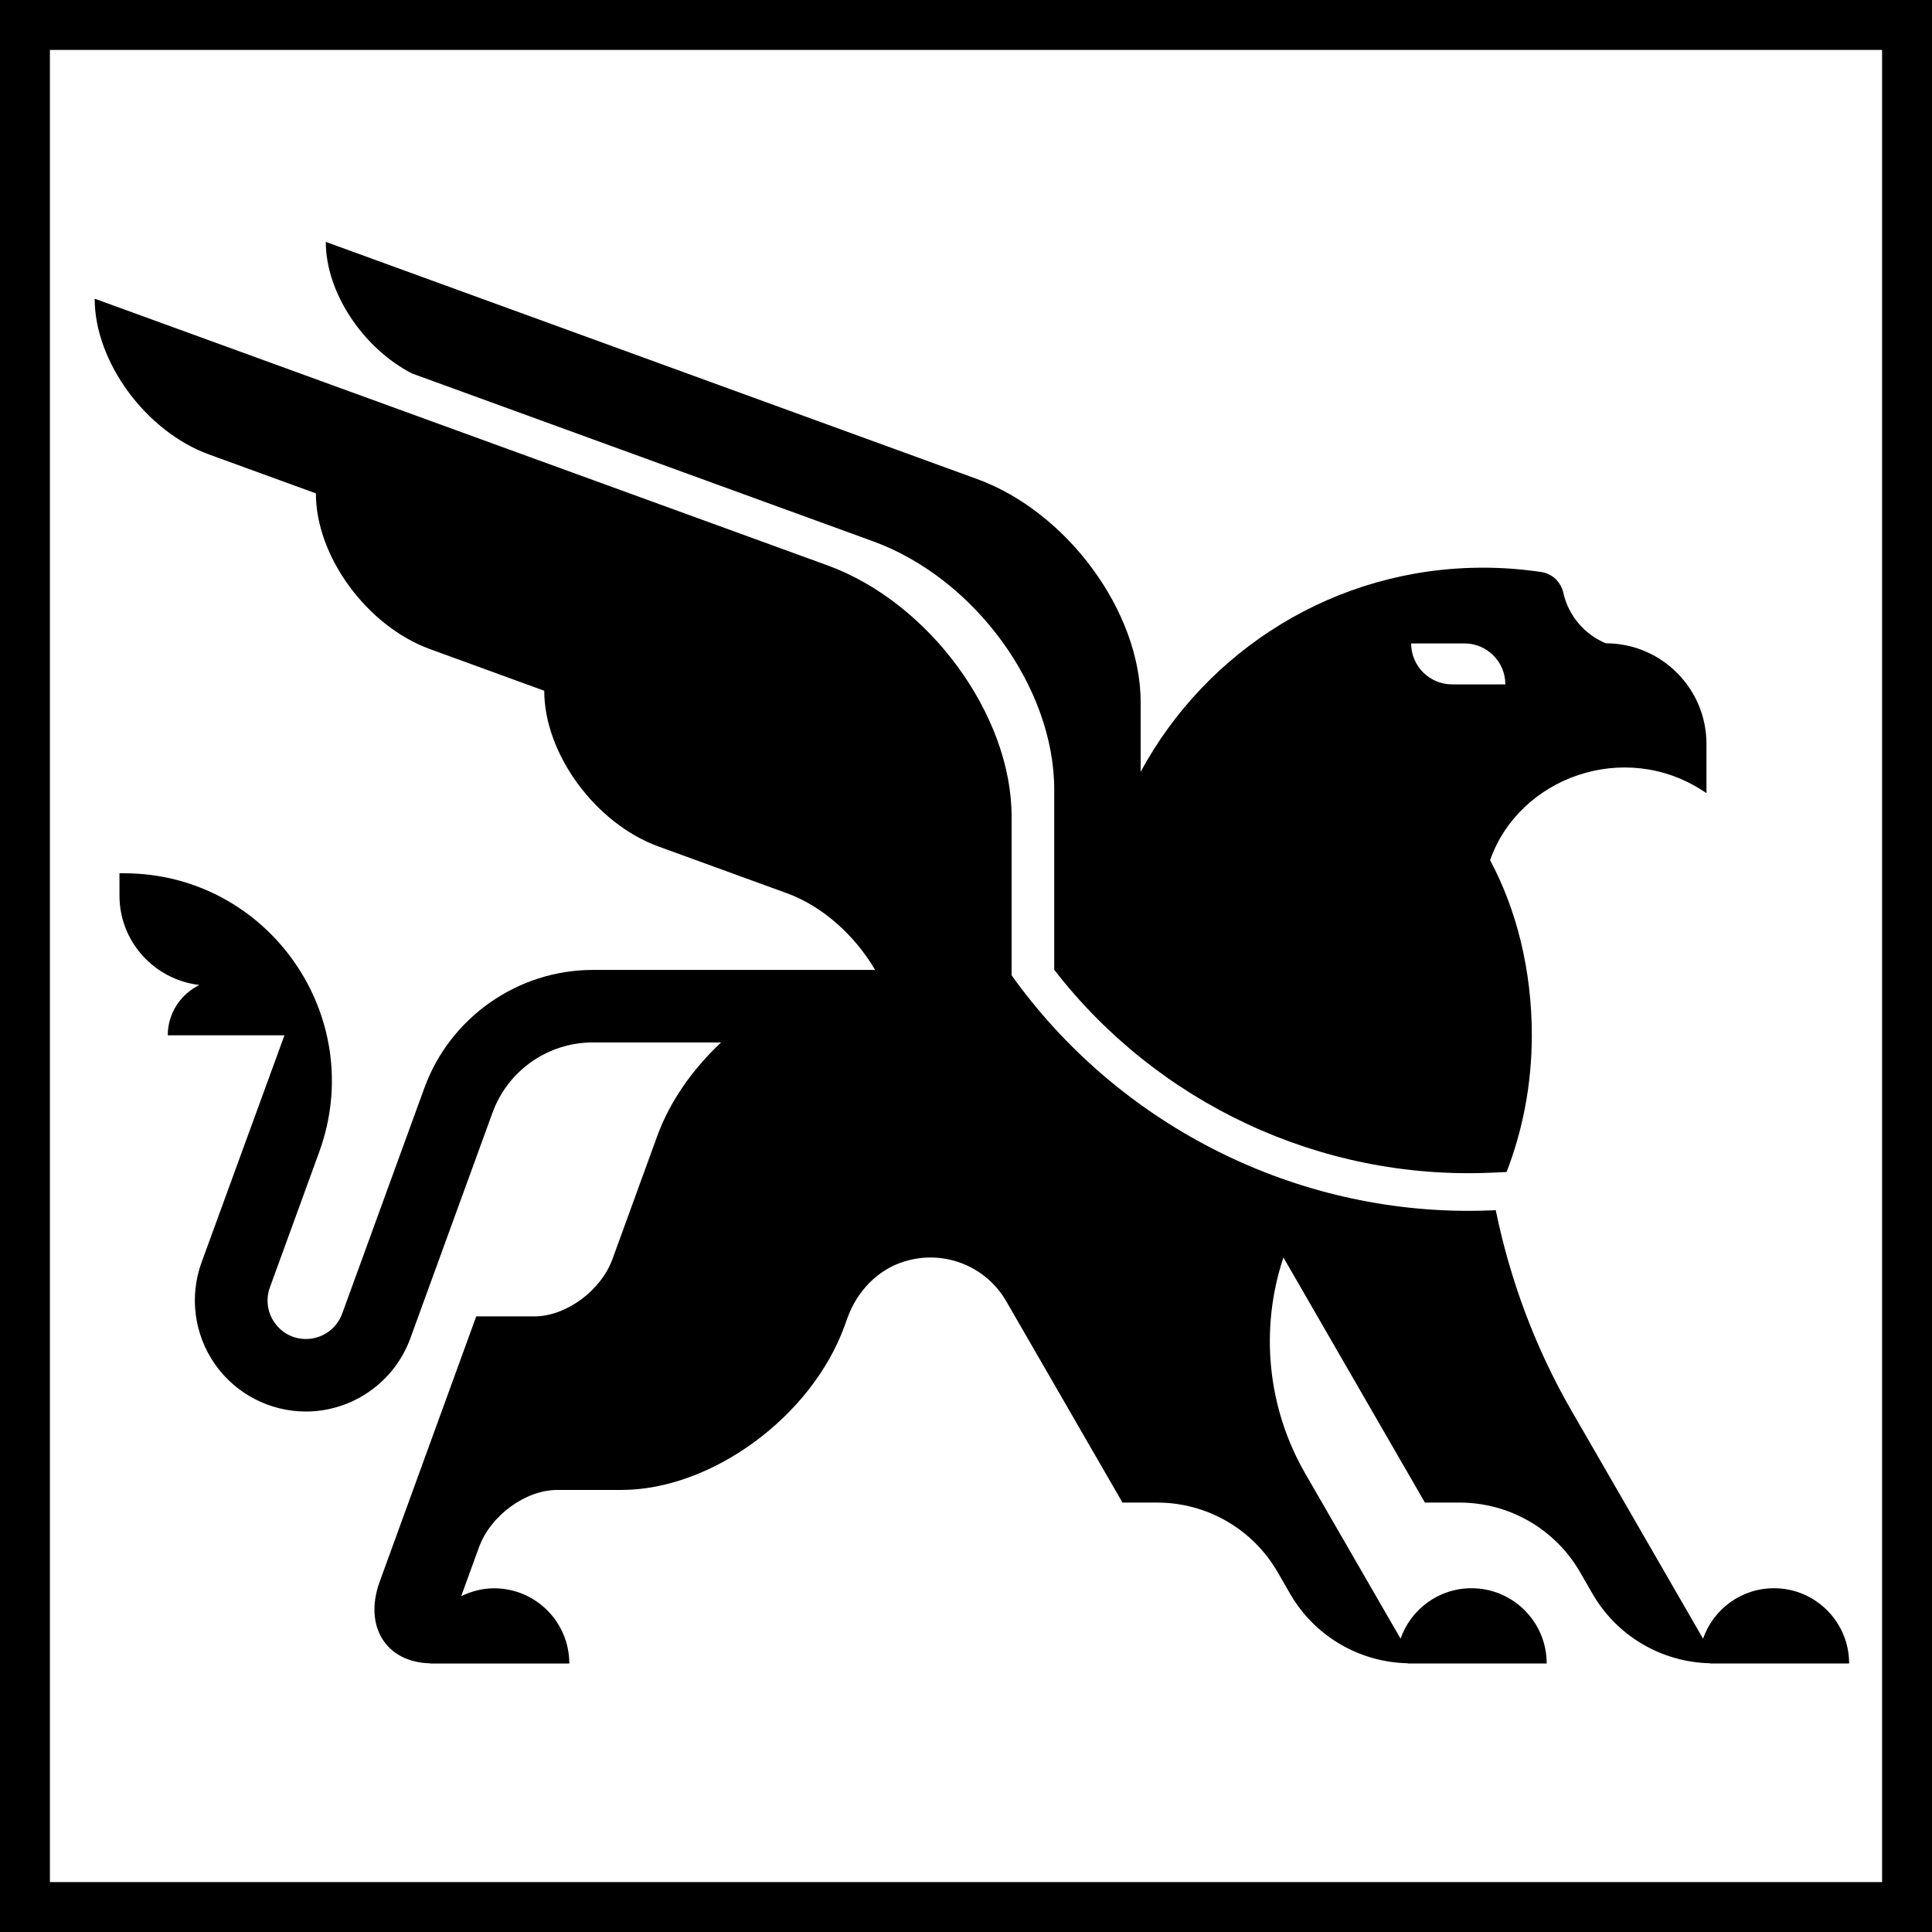
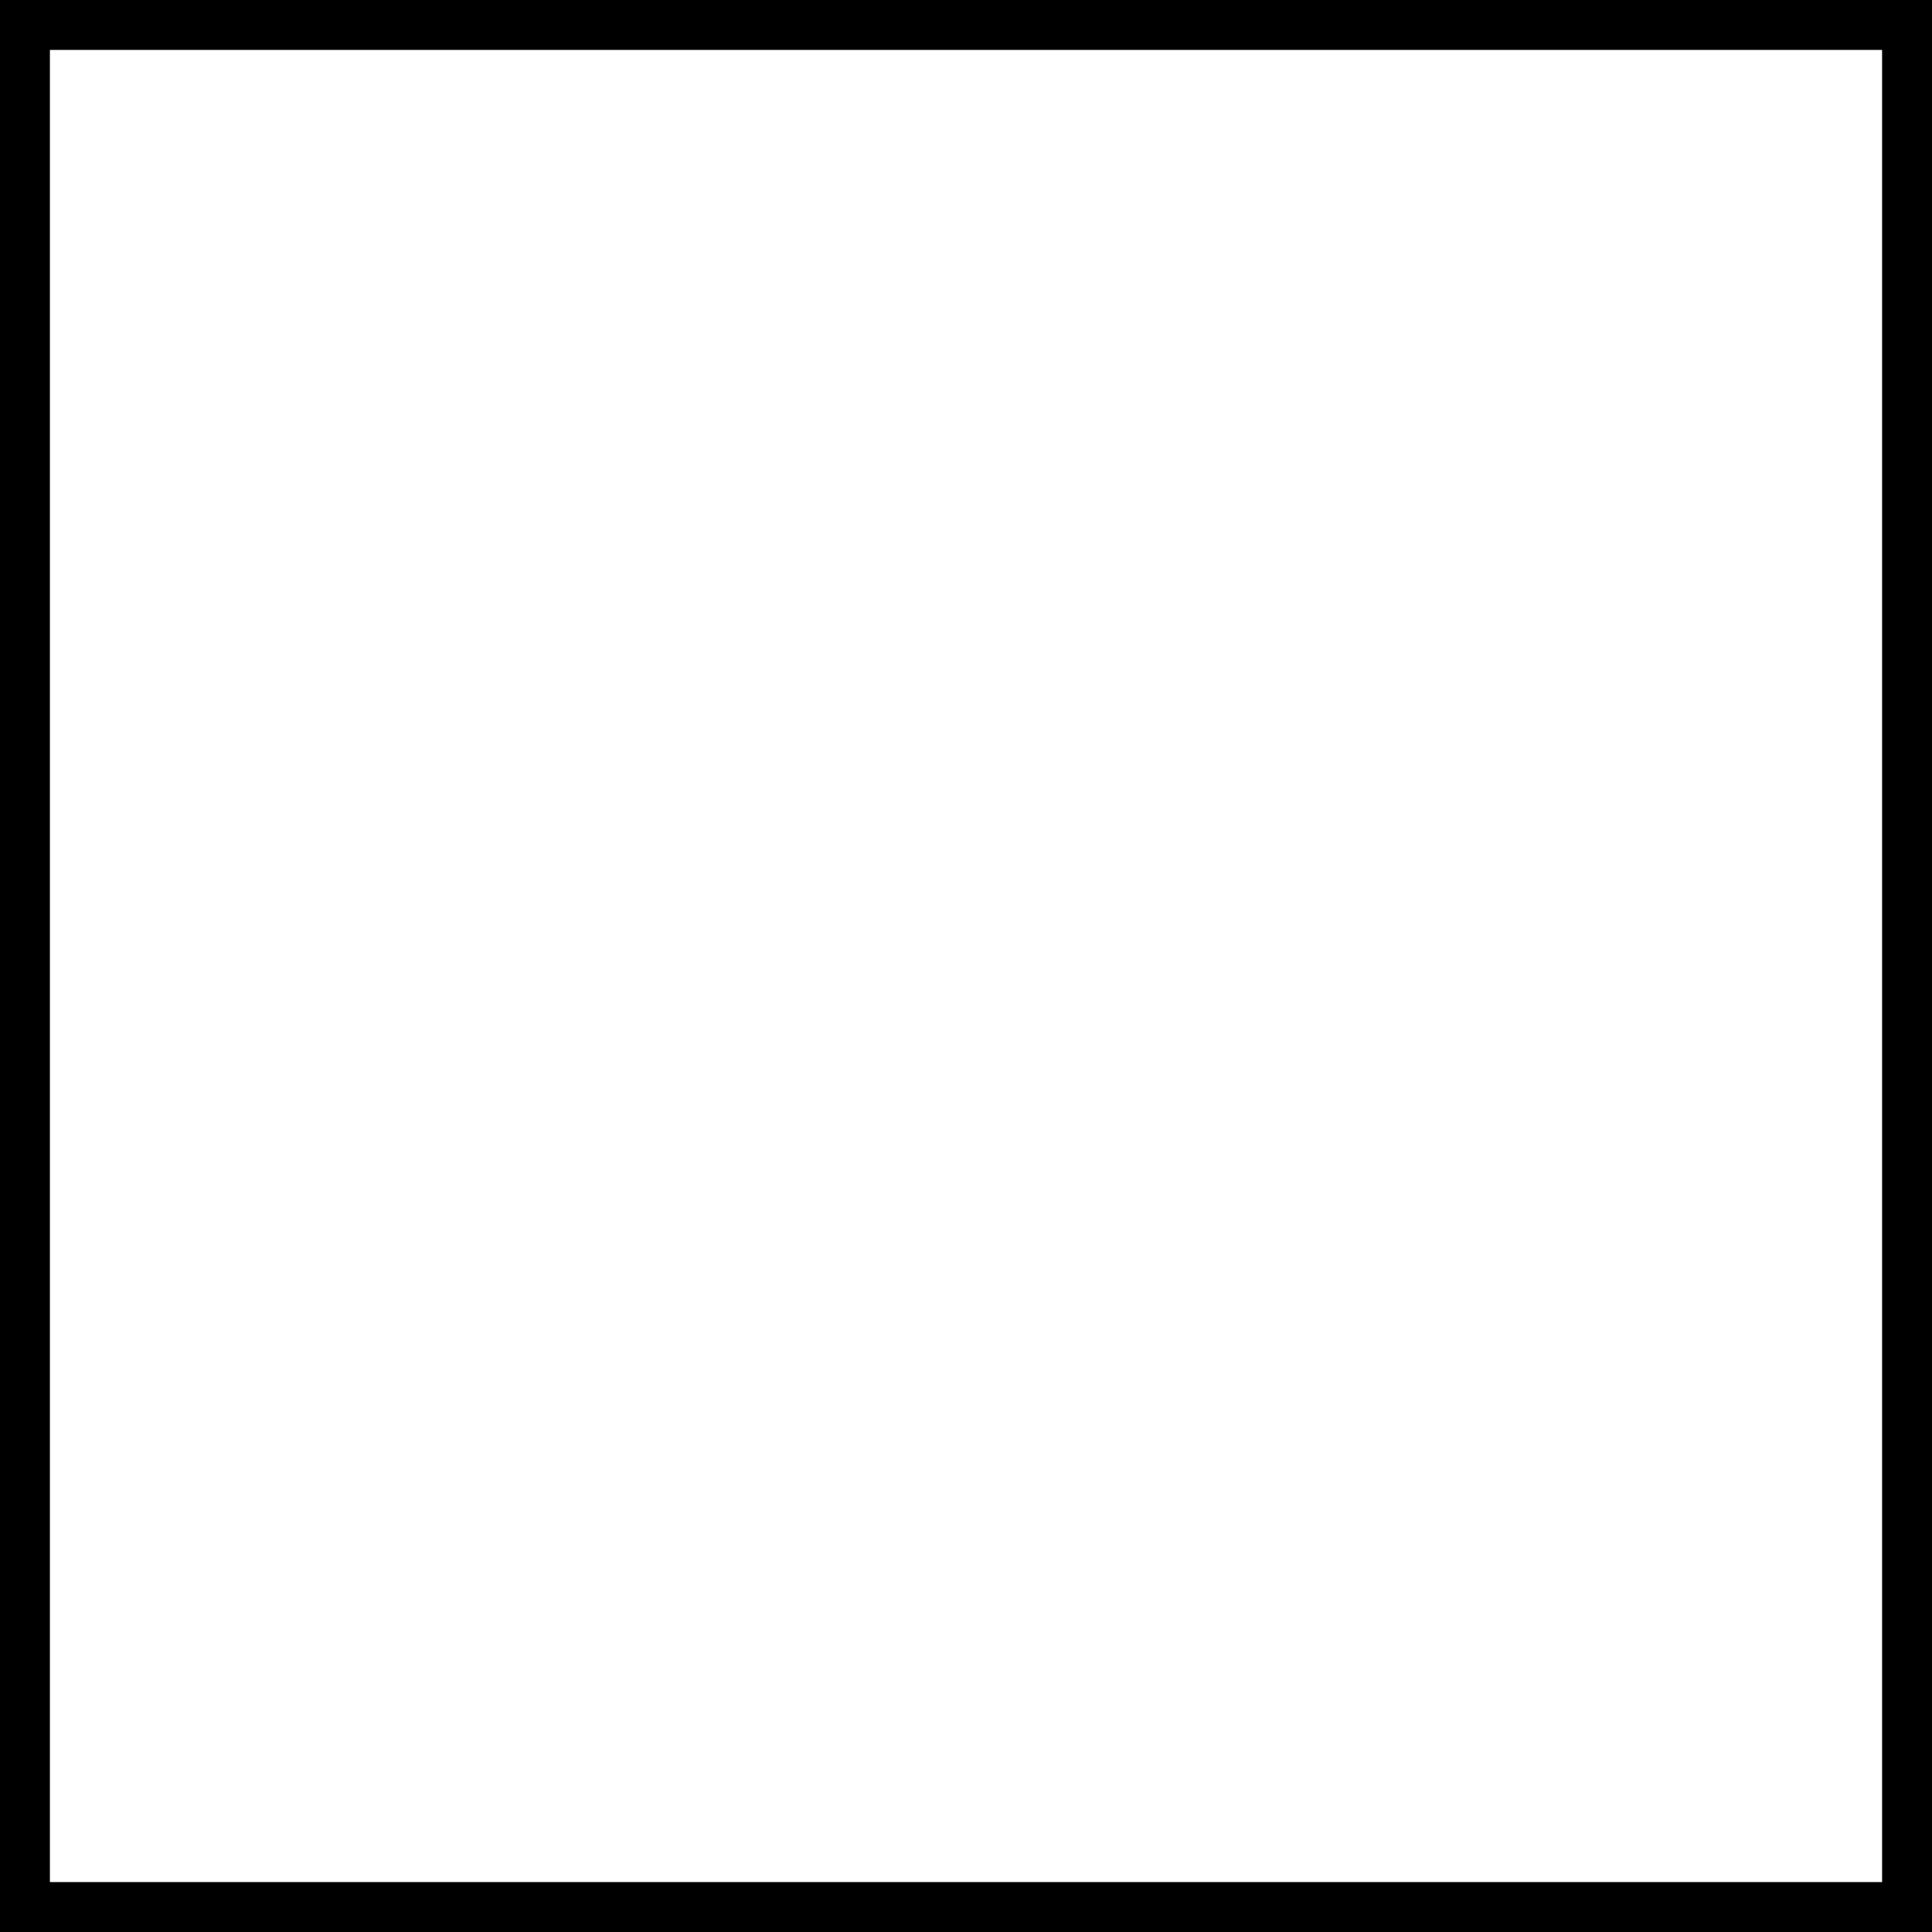
<svg xmlns="http://www.w3.org/2000/svg" version="1.1" id="Layer_1" x="0px" y="0px" viewBox="0 0 300 300" style="enable-background:new 0 0 300 300;" xml:space="preserve">
  <rect x="0" y="0" width="300" height="300" fill="#808080" stroke="none" />
  <style type="text/css"> .st0{fill:#FFFFFF;} </style>
  <rect x="3.88" y="3.88" class="st0" width="292.25" height="292.25" />
  <g>
    <path d="M0,0v300h300V0H0z M292.25,292.25H7.75V7.75h284.5V292.25z" />
-     <path d="M244.02,219.05c-5.61-9.71-9.52-20.24-11.76-31.13l-0.57,0.02c-1.22,0.05-2.45,0.08-3.67,0.08 c-28.06,0-54.64-13.75-70.94-36.58v-24.65c0-15.79-12.8-33.25-28.59-39L14.7,46.38l0,0c0,9.79,7.94,20.61,17.73,24.18l16.62,6.05 v0.01c0,9.79,7.94,20.61,17.73,24.18l17.73,6.46l0,0c0,9.79,7.94,20.61,17.73,24.18l19.95,7.26c5.62,2.05,10.57,6.59,13.7,11.91 H92.07c-11.66,0-22.18,7.36-26.17,18.32l-12.77,35.06c-0.86,2.35-3.11,3.93-5.61,3.93c-1.98,0-3.76-0.93-4.89-2.55 c-1.13-1.62-1.39-3.61-0.72-5.47l7.65-21c7.67-21.04-7.91-43.3-30.31-43.3h-0.7v3.45c0,7.2,5.43,13.07,12.41,13.9 c-2.9,1.42-4.91,4.37-4.91,7.81h18.12L31.3,196.02c-1.93,5.28-1.15,11.19,2.07,15.8s8.51,7.36,14.13,7.36 c7.22,0,13.74-4.56,16.21-11.35l12.77-35.06c2.39-6.55,8.61-10.9,15.57-10.9h19.92c-4.4,4.13-7.95,9.13-9.92,14.55l-6.95,19.1 c-1.79,4.91-7.22,8.89-12.13,8.89h-9.02l-9.81,26.95l-5.18,14.24c-2.52,6.93,0.99,12.54,7.84,12.68l0.04,0.03h0.2h0.12H88.4 c0-6.45-5.23-11.68-11.68-11.68c-1.84,0-3.56,0.47-5.11,1.23l2.77-7.61c1.79-4.91,7.22-8.89,12.13-8.89h8.41h1.54 c14.03,0,29.55-11.38,34.66-25.41l0.51-1.4c1.48-4.05,4.64-7.38,8.76-8.66c6.29-1.94,12.75,0.79,15.85,6.15l18.06,31.28h5.39 c7.72,0,14.85,4.12,18.7,10.8l1.95,3.38c3.78,6.54,10.69,10.6,18.22,10.77c0.01,0,0.05,0.03,0.05,0.03h0.43h0.66h20.47 c0-6.45-5.23-11.68-11.68-11.68c-5.1,0-9.42,3.27-11.01,7.83l-14.78-25.6c-5.89-10.19-7.13-22.42-3.41-33.59l21.97,38.06h5.39 c7.72,0,14.85,4.12,18.7,10.8l1.95,3.38c3.78,6.54,10.69,10.6,18.22,10.77c0.01,0,0.05,0.03,0.05,0.03H266h0.66h20.47 c0-6.45-5.23-11.68-11.67-11.68c-5.1,0-9.42,3.27-11.01,7.83L244.02,219.05z M46.94,153.1L46.94,153.1L46.94,153.1L46.94,153.1z" />
-     <path d="M63.97,57.99l71.59,26.06c15.78,5.74,28.14,22.68,28.14,38.56v27.98c16,20.67,41.24,32.64,67.74,31.51l2.5-0.11 c2.45-6.33,3.92-13.5,3.92-21.24c0-10.23-2.43-19.63-6.48-27.18c4.52-12.88,20.89-18.79,33.16-10.7l0.44,0.29v-7.63 c0-8.64-7-15.64-15.64-15.64c-3.34-1.4-5.8-4.32-6.59-7.85c-0.38-1.67-1.7-2.95-3.39-3.21c-2.97-0.45-6.01-0.68-9.1-0.68 c-22.97,0-42.93,12.83-53.14,31.7v-10.81c0-14.03-11.38-29.55-25.41-34.66L50.59,37.56l0,0C50.59,45.46,56.4,54.09,63.97,57.99z M227.39,99.91c3.51,0,6.36,2.85,6.36,6.36h-8.27c-3.51,0-6.36-2.85-6.36-6.36H227.39z" />
  </g>
</svg>